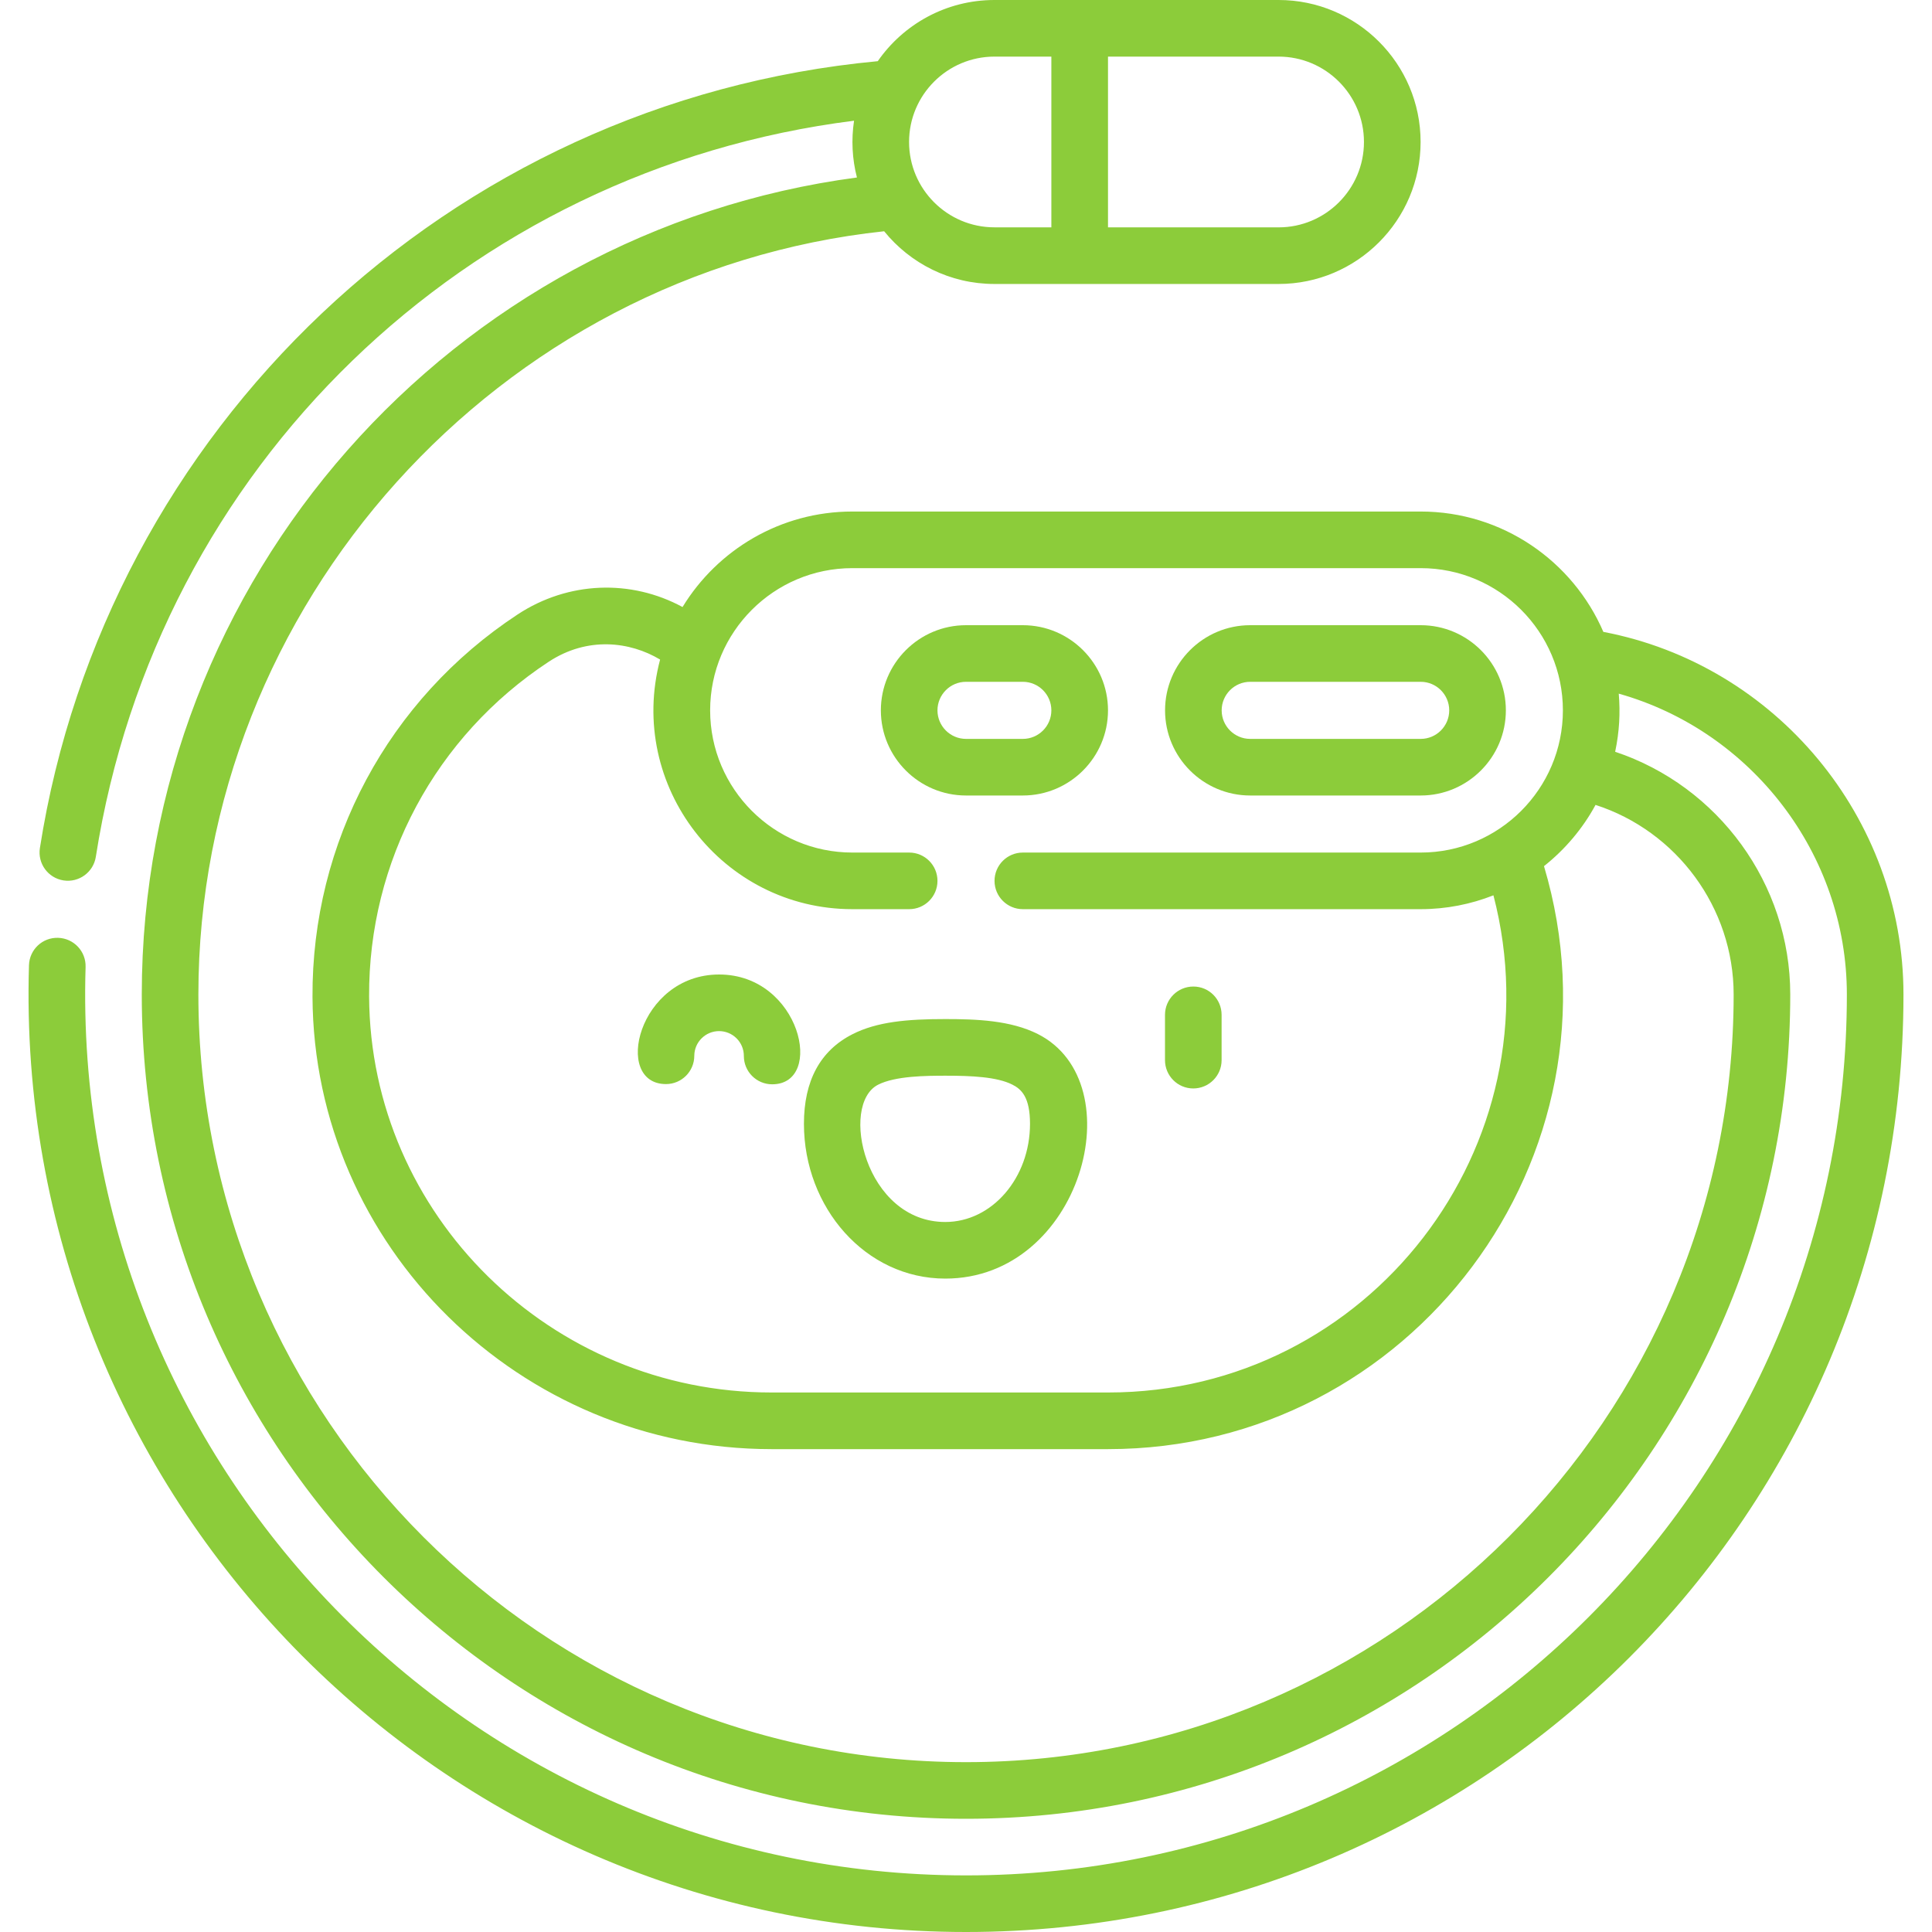
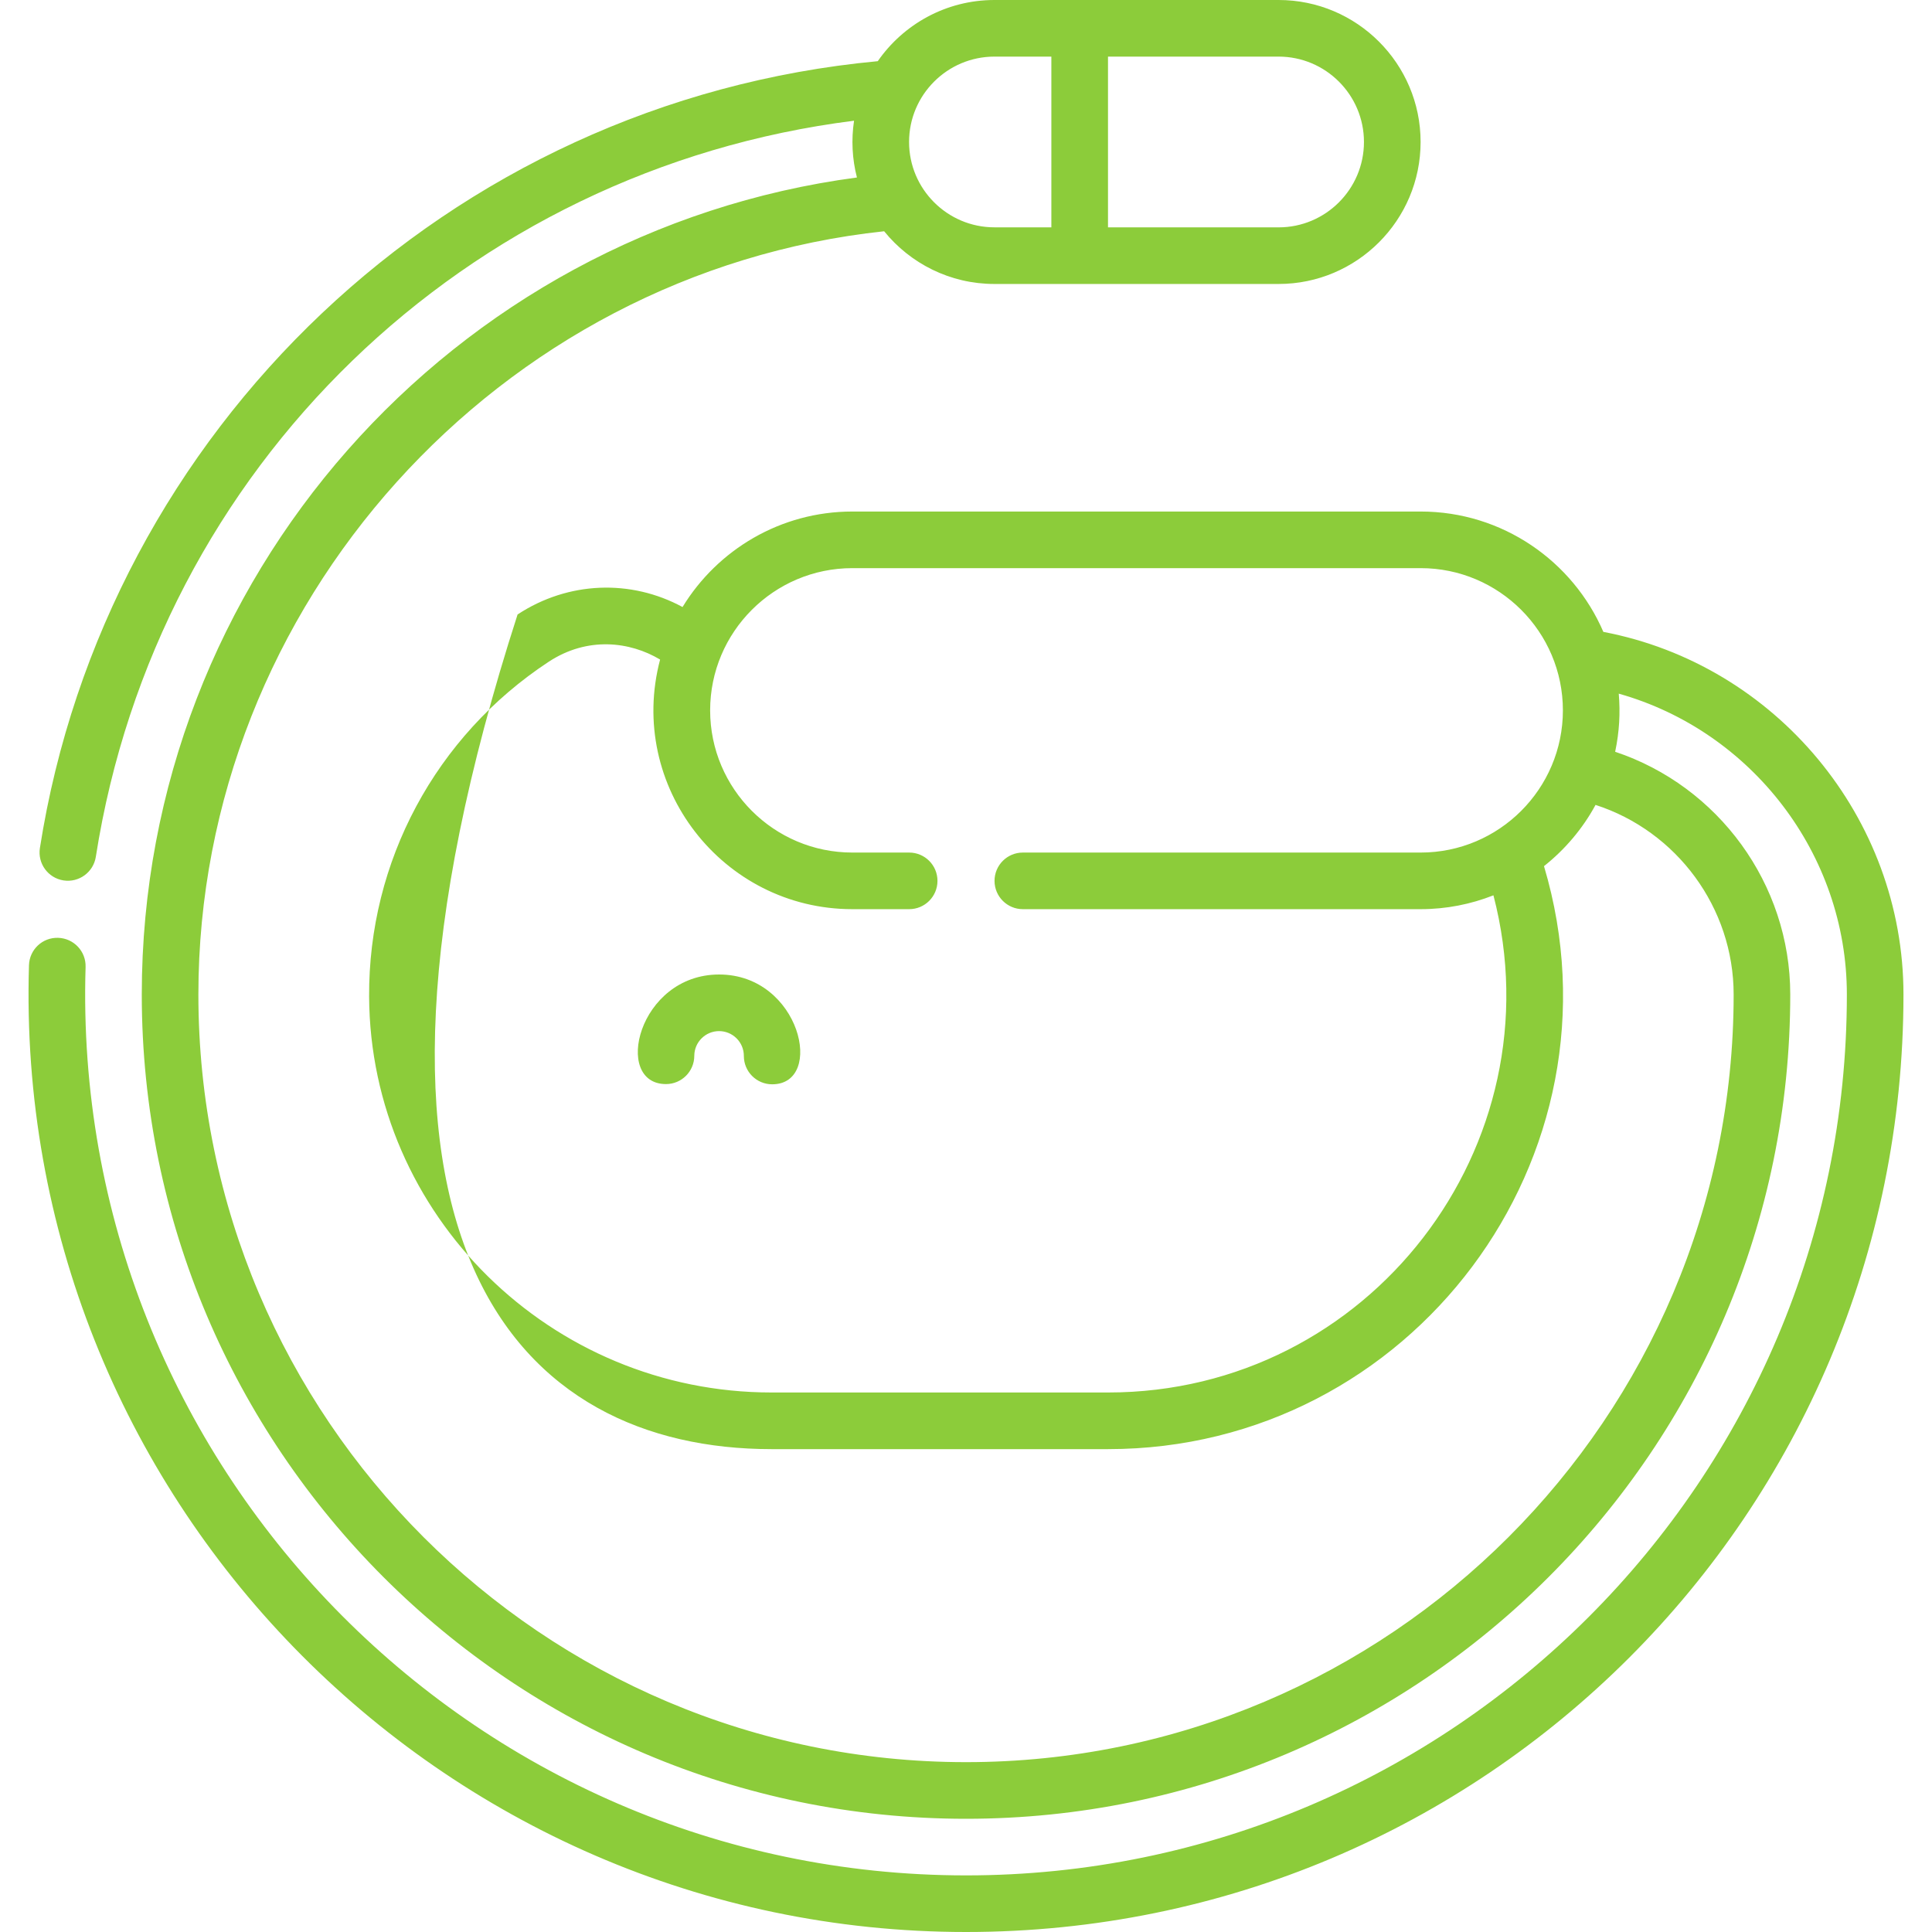
<svg xmlns="http://www.w3.org/2000/svg" width="60" height="60" viewBox="0 0 60 60" fill="none">
  <g clip-path="url(#clip0_2141_1635)">
-     <path d="M32.235 32.115C31.39 31.687 30.325 31.648 29.355 31.648C28.18 31.648 27.241 31.729 26.475 32.118C25.474 32.626 24.966 33.563 24.967 34.903C24.968 37.5 26.878 39.708 29.357 39.708C33.58 39.708 35.232 33.633 32.235 32.115ZM29.358 37.95C26.86 37.95 26.066 34.297 27.271 33.686C27.806 33.414 28.764 33.407 29.37 33.407C30.163 33.407 30.961 33.441 31.44 33.684C31.724 33.827 31.987 34.074 31.988 34.9C31.988 36.581 30.809 37.949 29.358 37.95Z" fill="#8ccc3a" />
-     <path d="M37.062 30.638C36.573 30.637 36.181 31.033 36.18 31.515V32.922C36.179 33.407 36.571 33.802 37.056 33.803C37.546 33.803 37.938 33.407 37.938 32.925V31.518C37.939 31.033 37.548 30.638 37.062 30.638Z" fill="#8ccc3a" />
    <path d="M22.337 30.264C19.812 30.261 19.02 33.667 20.683 33.667C21.168 33.667 21.561 33.274 21.562 32.789C21.563 32.366 21.908 32.022 22.331 32.022C22.756 32.022 23.102 32.368 23.101 32.793C23.1 33.279 23.494 33.674 23.98 33.674C25.63 33.674 24.861 30.267 22.337 30.264Z" fill="#8ccc3a" />
-     <path d="M38.826 24.705H44.121C45.579 24.705 46.766 23.518 46.766 22.061C46.766 20.602 45.579 19.416 44.121 19.416H38.826C37.368 19.416 36.182 20.602 36.182 22.061C36.182 23.518 37.368 24.705 38.826 24.705ZM38.826 21.174H44.121C44.61 21.174 45.007 21.572 45.007 22.061C45.007 22.549 44.61 22.947 44.121 22.947H38.826C38.337 22.947 37.94 22.549 37.94 22.061C37.94 21.572 38.337 21.174 38.826 21.174Z" fill="#8ccc3a" />
-     <path d="M49.794 19.624C48.847 17.428 46.661 15.886 44.121 15.886H26.47C24.24 15.886 22.282 17.075 21.197 18.852C19.598 17.985 17.651 18.046 16.074 19.083C12.061 21.723 9.68 26.163 9.705 30.962C9.745 38.704 16.141 45.004 23.962 45.004H34.413C43.83 45.004 50.639 35.924 47.95 26.899C48.603 26.381 49.151 25.735 49.551 24.997C52.072 25.812 53.84 28.188 53.84 30.886C53.84 44.031 43.145 54.725 30 54.725C16.855 54.725 6.161 44.031 6.161 30.886C6.161 18.778 15.476 8.462 27.458 7.182C28.267 8.18 29.501 8.819 30.883 8.819H39.708C42.14 8.819 44.118 6.841 44.118 4.409C44.118 1.978 42.14 0 39.708 0H30.883C29.383 0 28.056 0.753 27.26 1.9C13.906 3.151 3.271 13.366 1.239 26.337C1.164 26.817 1.492 27.267 1.971 27.342C2.452 27.417 2.901 27.088 2.976 26.609C4.873 14.495 14.463 5.266 26.523 3.749C26.435 4.335 26.464 4.936 26.613 5.512C14.049 7.18 4.403 17.959 4.403 30.886C4.403 45.001 15.886 56.484 30 56.484C44.115 56.484 55.598 45.001 55.598 30.886C55.598 27.446 53.36 24.414 50.16 23.347C50.292 22.724 50.322 22.136 50.272 21.542C54.387 22.701 57.356 26.515 57.356 30.886C57.356 45.97 45.084 58.242 30 58.242C14.636 58.242 2.182 45.506 2.658 30.03C2.673 29.545 2.291 29.14 1.806 29.125C1.317 29.109 0.915 29.491 0.9 29.976C0.396 46.452 13.653 60 30 60C46.104 60 59.114 46.989 59.114 30.886C59.114 25.392 55.143 20.641 49.794 19.624ZM42.359 4.409C42.359 5.871 41.17 7.061 39.708 7.061H34.41V1.758H39.708C41.17 1.758 42.359 2.947 42.359 4.409ZM30.883 1.758H32.651V7.06H30.883C29.421 7.06 28.232 5.871 28.232 4.409C28.232 2.947 29.421 1.758 30.883 1.758ZM34.413 43.245H23.962C17.105 43.245 11.499 37.731 11.463 30.952C11.441 26.752 13.526 22.864 17.04 20.552C18.246 19.759 19.563 19.923 20.5 20.483C19.462 24.409 22.443 28.235 26.47 28.235H28.235C28.721 28.235 29.114 27.841 29.114 27.356C29.114 26.87 28.721 26.477 28.235 26.477H26.47C24.035 26.477 22.054 24.496 22.054 22.061C22.054 19.625 24.035 17.644 26.47 17.644H44.121C46.556 17.644 48.537 19.625 48.537 22.061C48.537 24.496 46.556 26.477 44.121 26.477H31.765C31.28 26.477 30.886 26.87 30.886 27.356C30.886 27.841 31.28 28.235 31.765 28.235H44.121C44.918 28.235 45.679 28.081 46.38 27.805C48.402 35.572 42.525 43.245 34.413 43.245Z" fill="#8ccc3a" />
-     <path d="M31.765 24.705C33.223 24.705 34.41 23.518 34.41 22.061C34.41 20.602 33.223 19.416 31.765 19.416H30C28.542 19.416 27.356 20.602 27.356 22.061C27.356 23.518 28.542 24.705 30 24.705H31.765ZM29.114 22.061C29.114 21.572 29.512 21.174 30 21.174H31.765C32.254 21.174 32.651 21.572 32.651 22.061C32.651 22.549 32.254 22.947 31.765 22.947H30C29.512 22.947 29.114 22.549 29.114 22.061Z" fill="#8ccc3a" />
+     <path d="M49.794 19.624C48.847 17.428 46.661 15.886 44.121 15.886H26.47C24.24 15.886 22.282 17.075 21.197 18.852C19.598 17.985 17.651 18.046 16.074 19.083C9.745 38.704 16.141 45.004 23.962 45.004H34.413C43.83 45.004 50.639 35.924 47.95 26.899C48.603 26.381 49.151 25.735 49.551 24.997C52.072 25.812 53.84 28.188 53.84 30.886C53.84 44.031 43.145 54.725 30 54.725C16.855 54.725 6.161 44.031 6.161 30.886C6.161 18.778 15.476 8.462 27.458 7.182C28.267 8.18 29.501 8.819 30.883 8.819H39.708C42.14 8.819 44.118 6.841 44.118 4.409C44.118 1.978 42.14 0 39.708 0H30.883C29.383 0 28.056 0.753 27.26 1.9C13.906 3.151 3.271 13.366 1.239 26.337C1.164 26.817 1.492 27.267 1.971 27.342C2.452 27.417 2.901 27.088 2.976 26.609C4.873 14.495 14.463 5.266 26.523 3.749C26.435 4.335 26.464 4.936 26.613 5.512C14.049 7.18 4.403 17.959 4.403 30.886C4.403 45.001 15.886 56.484 30 56.484C44.115 56.484 55.598 45.001 55.598 30.886C55.598 27.446 53.36 24.414 50.16 23.347C50.292 22.724 50.322 22.136 50.272 21.542C54.387 22.701 57.356 26.515 57.356 30.886C57.356 45.97 45.084 58.242 30 58.242C14.636 58.242 2.182 45.506 2.658 30.03C2.673 29.545 2.291 29.14 1.806 29.125C1.317 29.109 0.915 29.491 0.9 29.976C0.396 46.452 13.653 60 30 60C46.104 60 59.114 46.989 59.114 30.886C59.114 25.392 55.143 20.641 49.794 19.624ZM42.359 4.409C42.359 5.871 41.17 7.061 39.708 7.061H34.41V1.758H39.708C41.17 1.758 42.359 2.947 42.359 4.409ZM30.883 1.758H32.651V7.06H30.883C29.421 7.06 28.232 5.871 28.232 4.409C28.232 2.947 29.421 1.758 30.883 1.758ZM34.413 43.245H23.962C17.105 43.245 11.499 37.731 11.463 30.952C11.441 26.752 13.526 22.864 17.04 20.552C18.246 19.759 19.563 19.923 20.5 20.483C19.462 24.409 22.443 28.235 26.47 28.235H28.235C28.721 28.235 29.114 27.841 29.114 27.356C29.114 26.87 28.721 26.477 28.235 26.477H26.47C24.035 26.477 22.054 24.496 22.054 22.061C22.054 19.625 24.035 17.644 26.47 17.644H44.121C46.556 17.644 48.537 19.625 48.537 22.061C48.537 24.496 46.556 26.477 44.121 26.477H31.765C31.28 26.477 30.886 26.87 30.886 27.356C30.886 27.841 31.28 28.235 31.765 28.235H44.121C44.918 28.235 45.679 28.081 46.38 27.805C48.402 35.572 42.525 43.245 34.413 43.245Z" fill="#8ccc3a" />
  </g>
  <defs>
    <clipPath id="clip0_2141_1635">
      <rect width="60" height="60" fill="white" />
    </clipPath>
  </defs>
</svg>